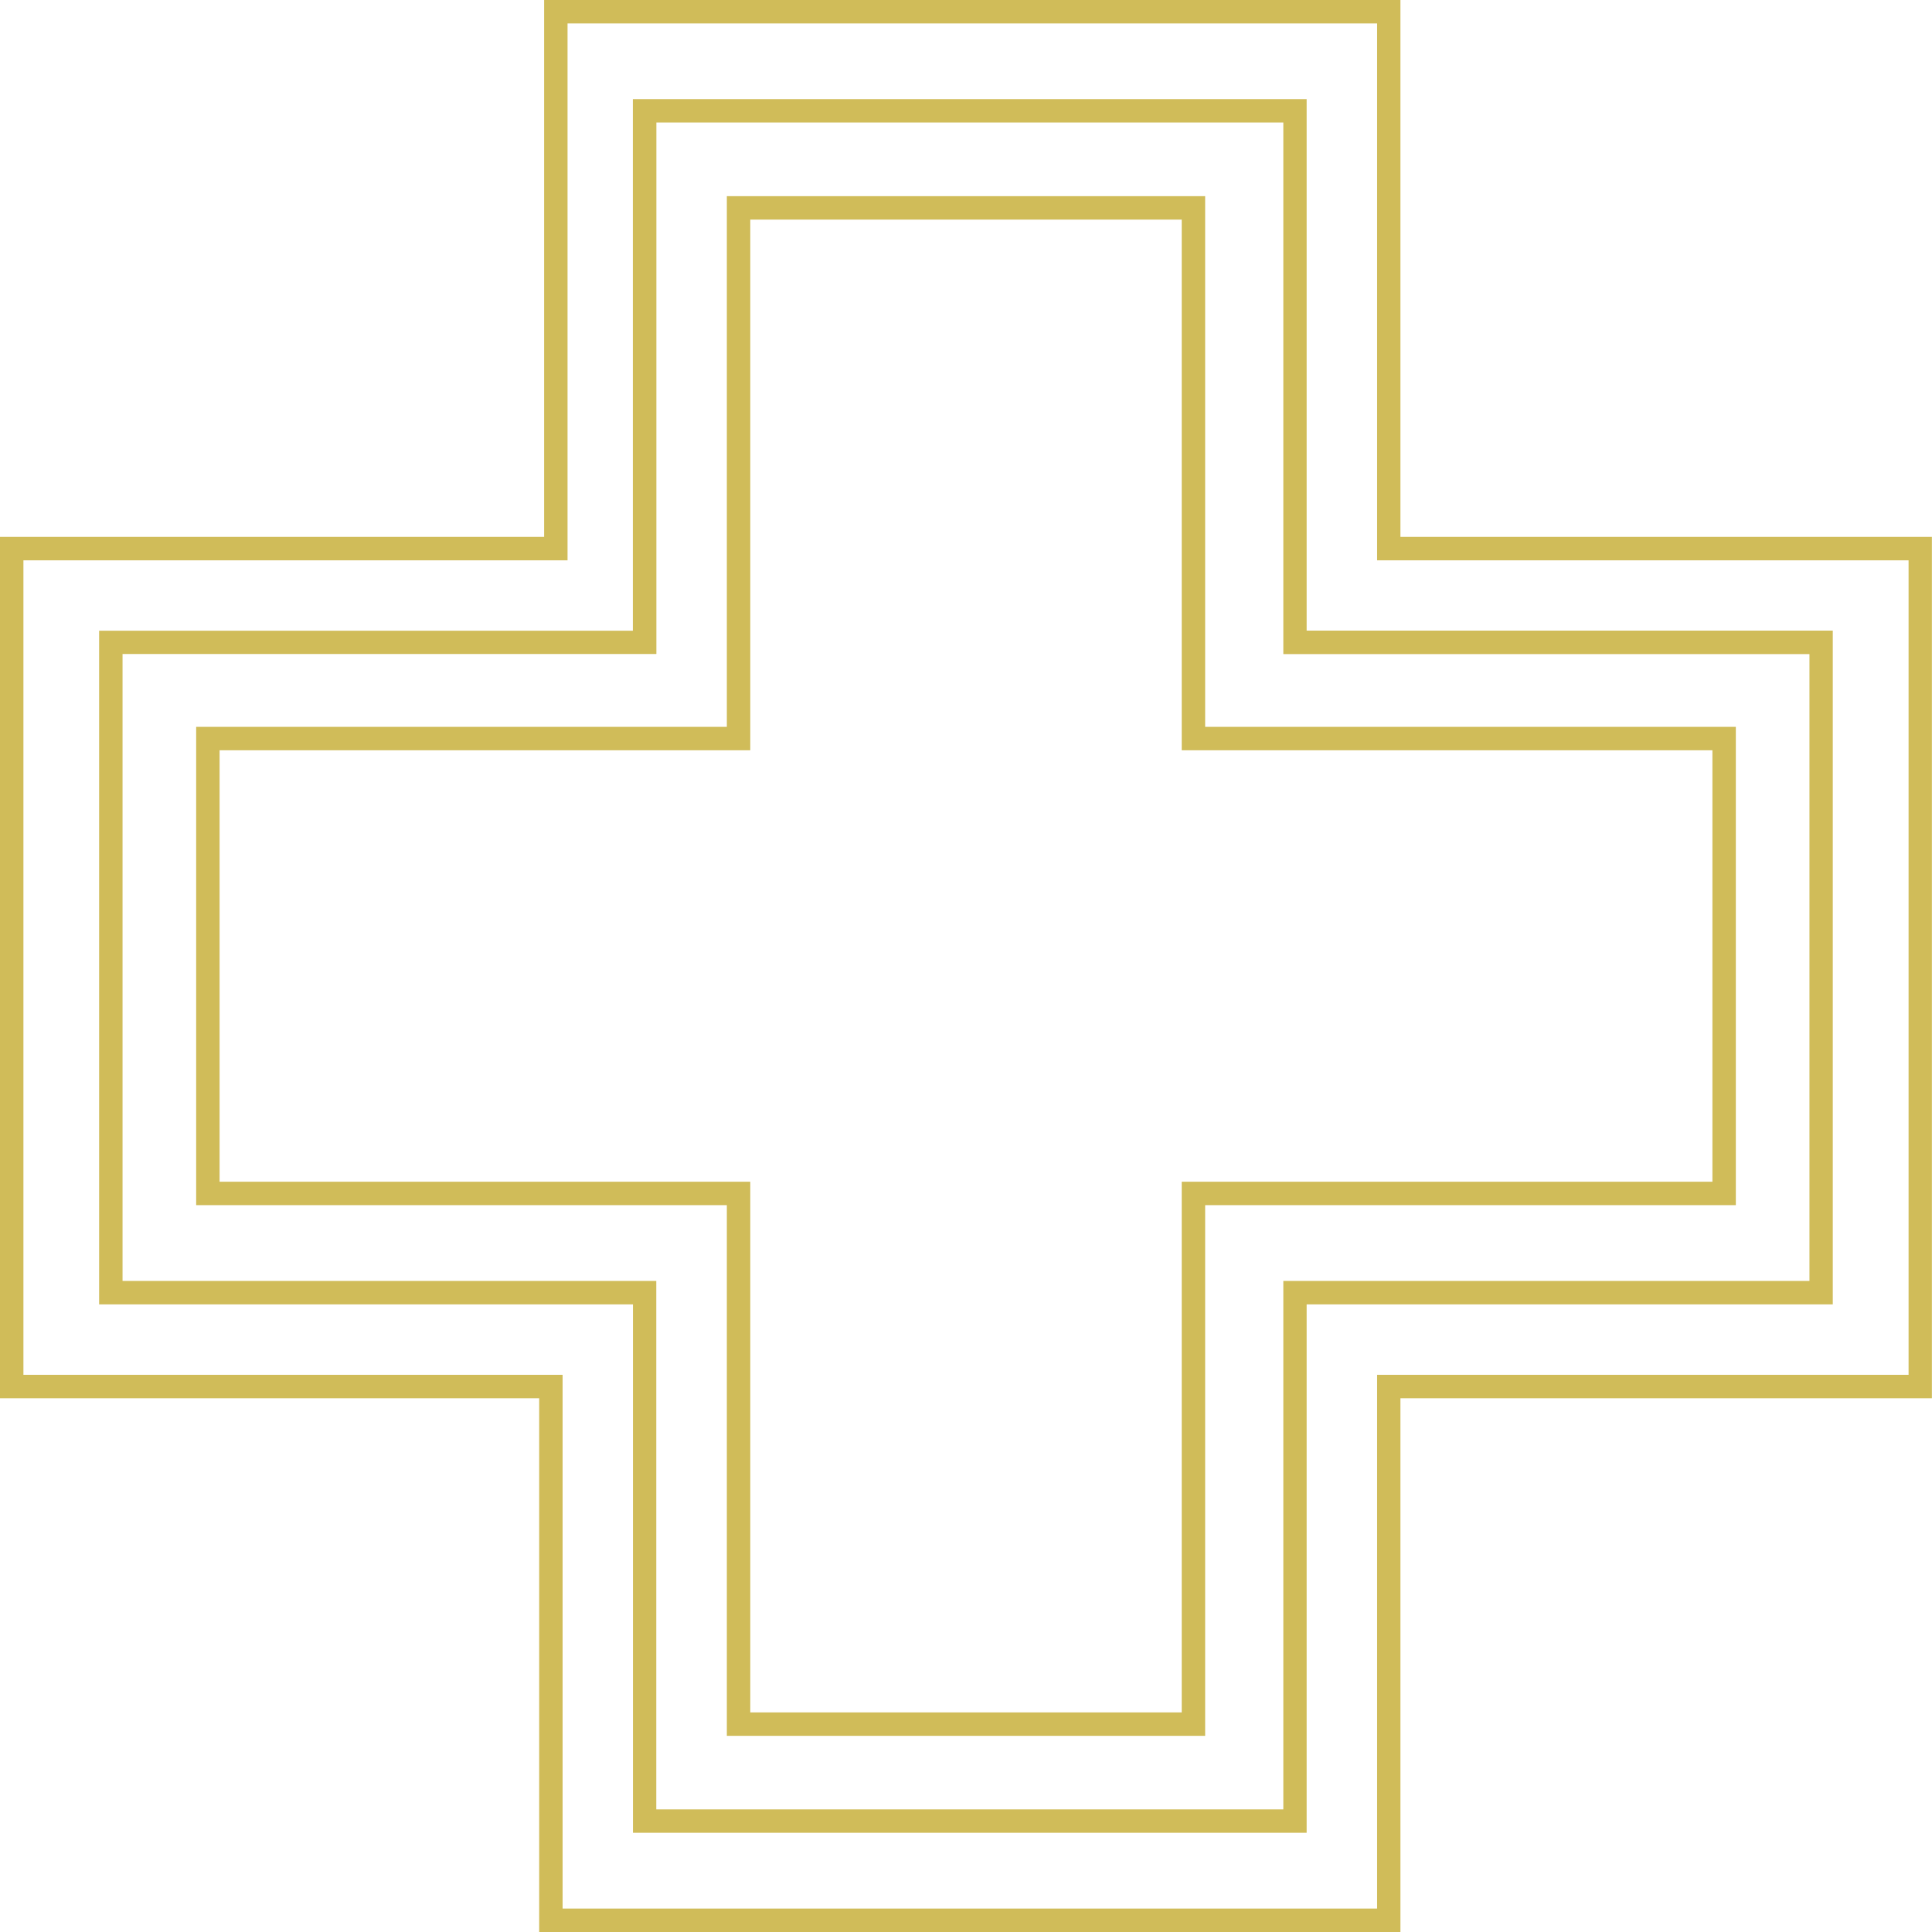
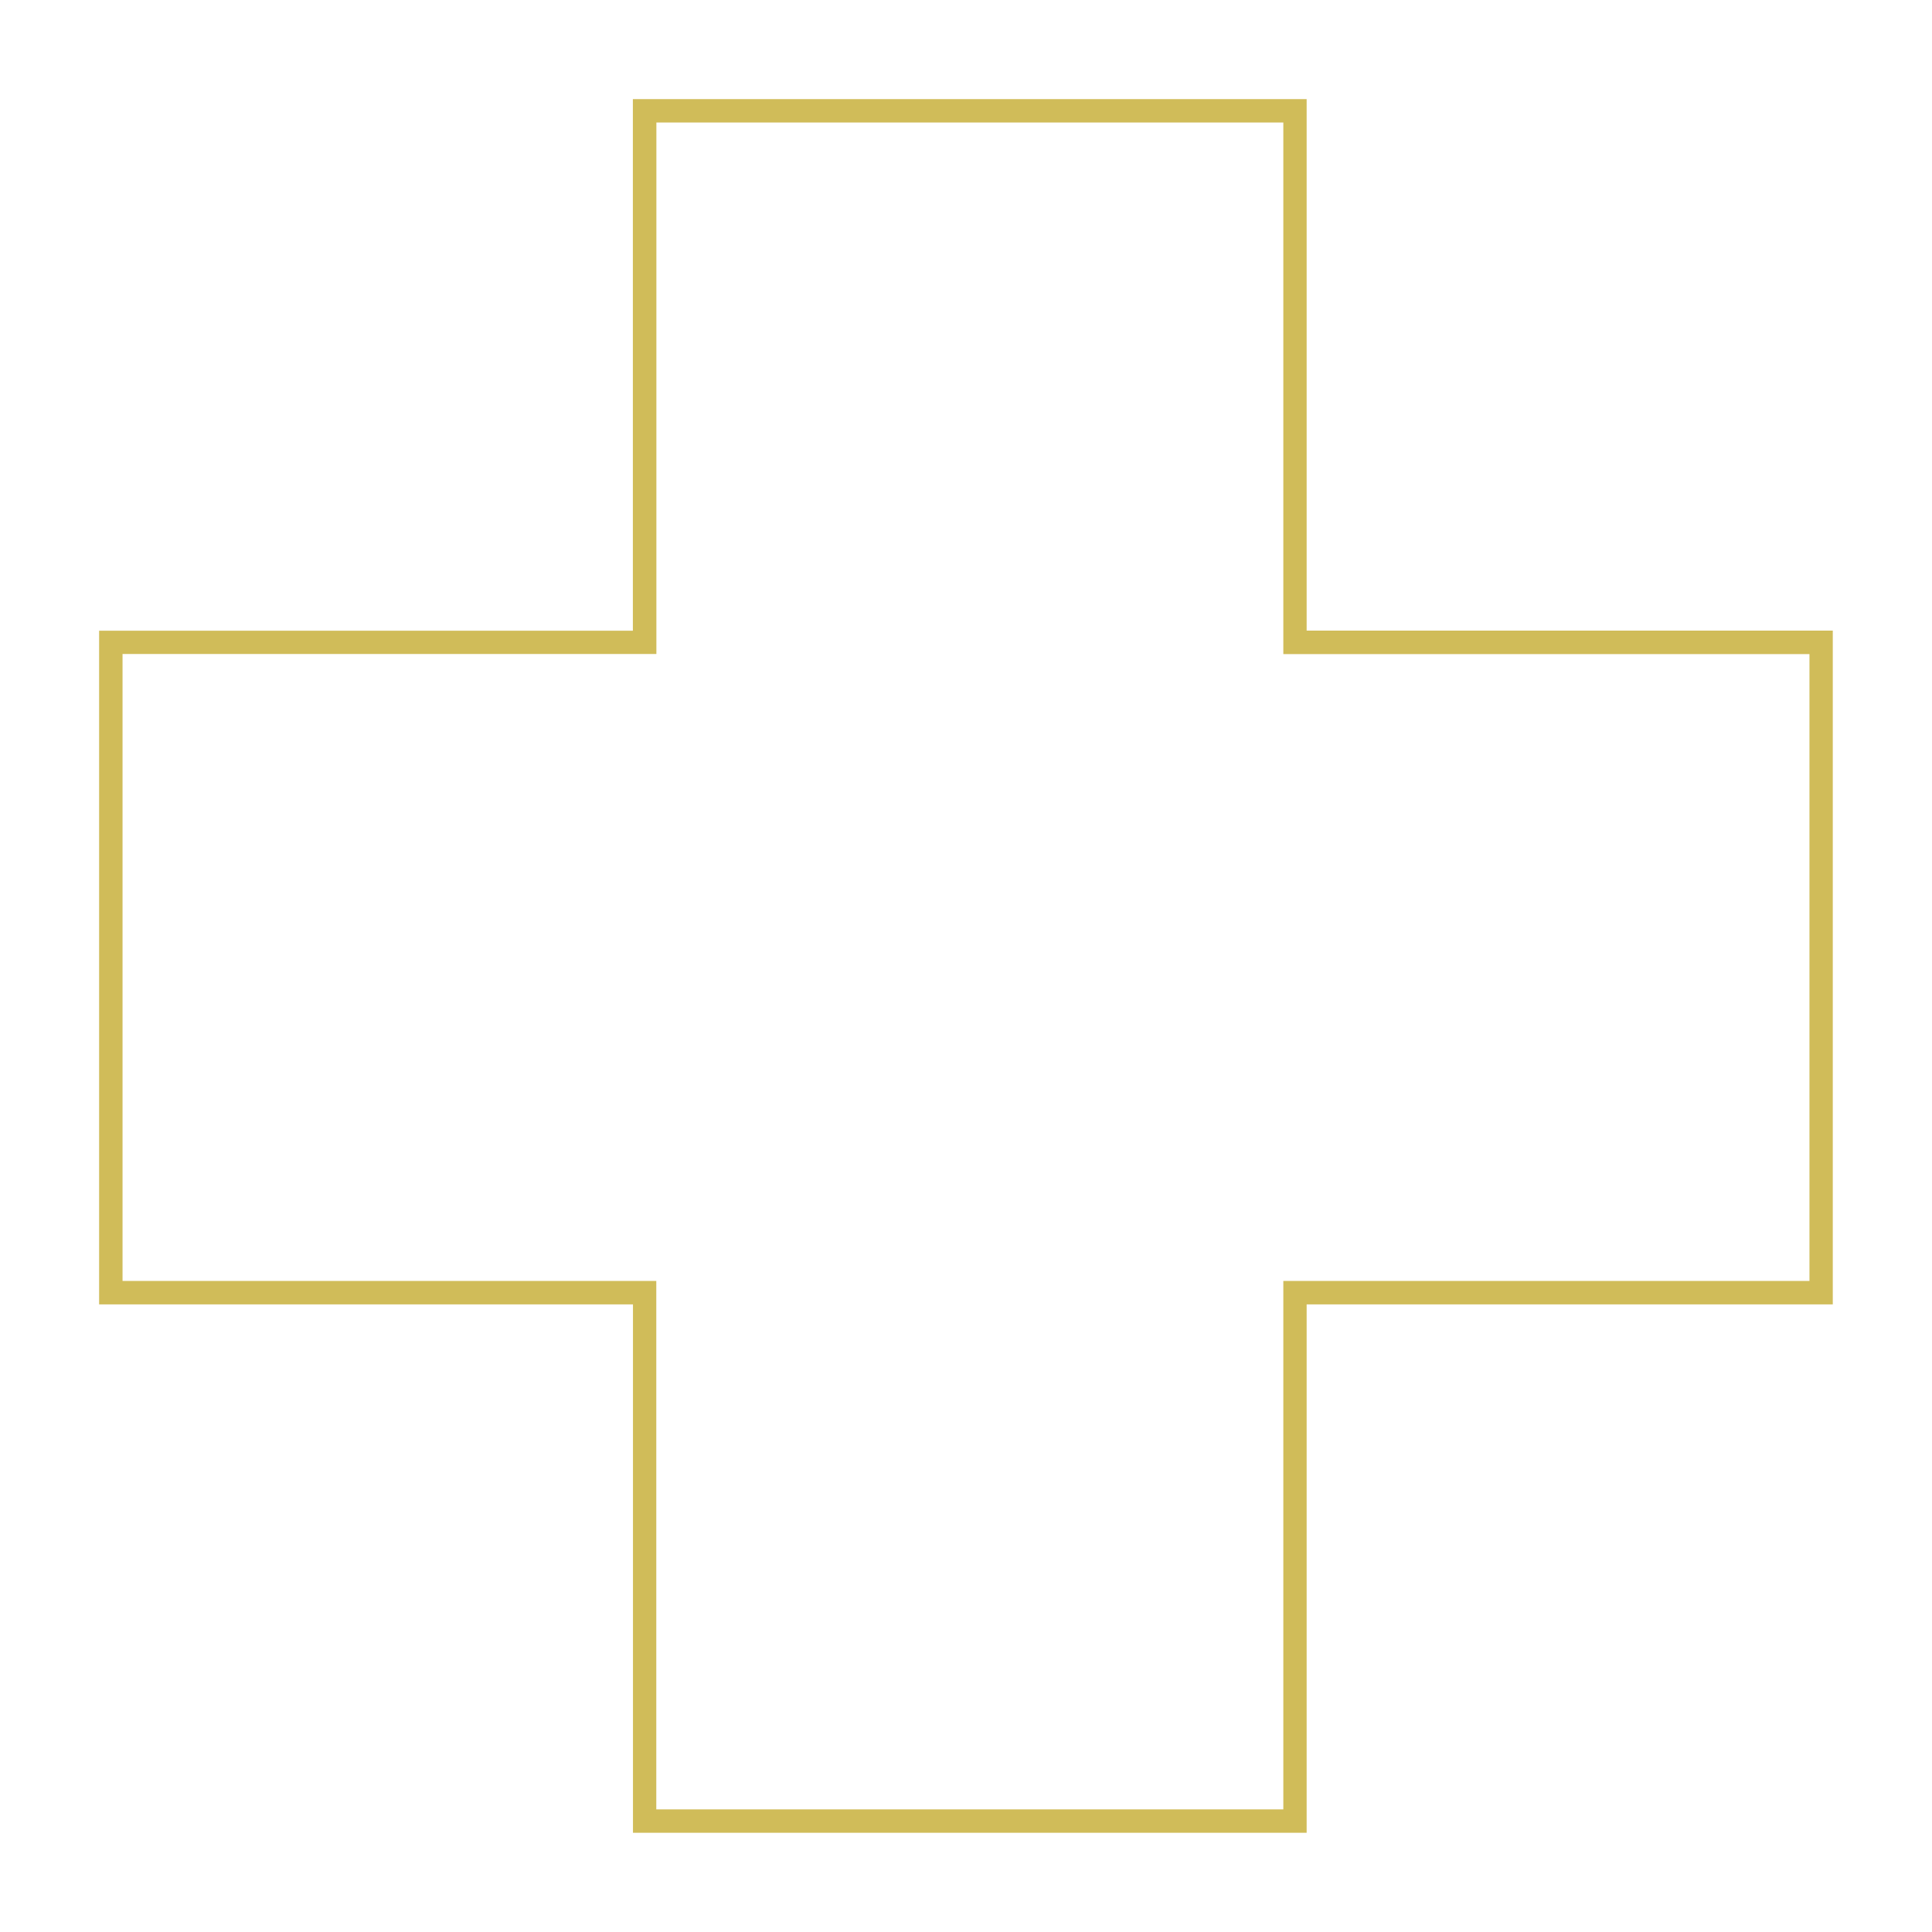
<svg xmlns="http://www.w3.org/2000/svg" id="Layer_1" x="0px" y="0px" viewBox="0 0 195.5 195.5" style="enable-background:new 0 0 195.5 195.5;" xml:space="preserve">
  <style type="text/css">
	.st0{fill:#D0BC59;}
</style>
  <g>
-     <path class="st0" d="M121.95,175.65h-48.4v-53.7h-53.7v-48.4h53.7v-53.7h48.4v53.7h53.7v48.4h-53.7V175.65z M75.92,173.28h43.66   v-53.7h53.7V75.92h-53.7v-53.7H75.92v53.7h-53.7v43.66h53.7V173.28z" />
    <path class="st0" d="M132.22,185.46H64.05v-53.47H10.03V63.82h54.01V10.03h68.18v53.78h53.24v68.18h-53.24V185.46z M66.42,183.09   h63.44v-53.47h53.24V66.19h-53.24V12.4H66.42v53.78H12.4v63.44h54.01V183.09z" />
-     <path class="st0" d="M141.71,195.5H54.56v-54.01H0V54.33h55.06V0h86.65v54.33h53.78v87.16h-53.78V195.5z M56.93,193.13h82.42   v-54.01h53.78V56.7h-53.78V2.37H57.43V56.7H2.37v82.42h54.56V193.13z" />
  </g>
</svg>